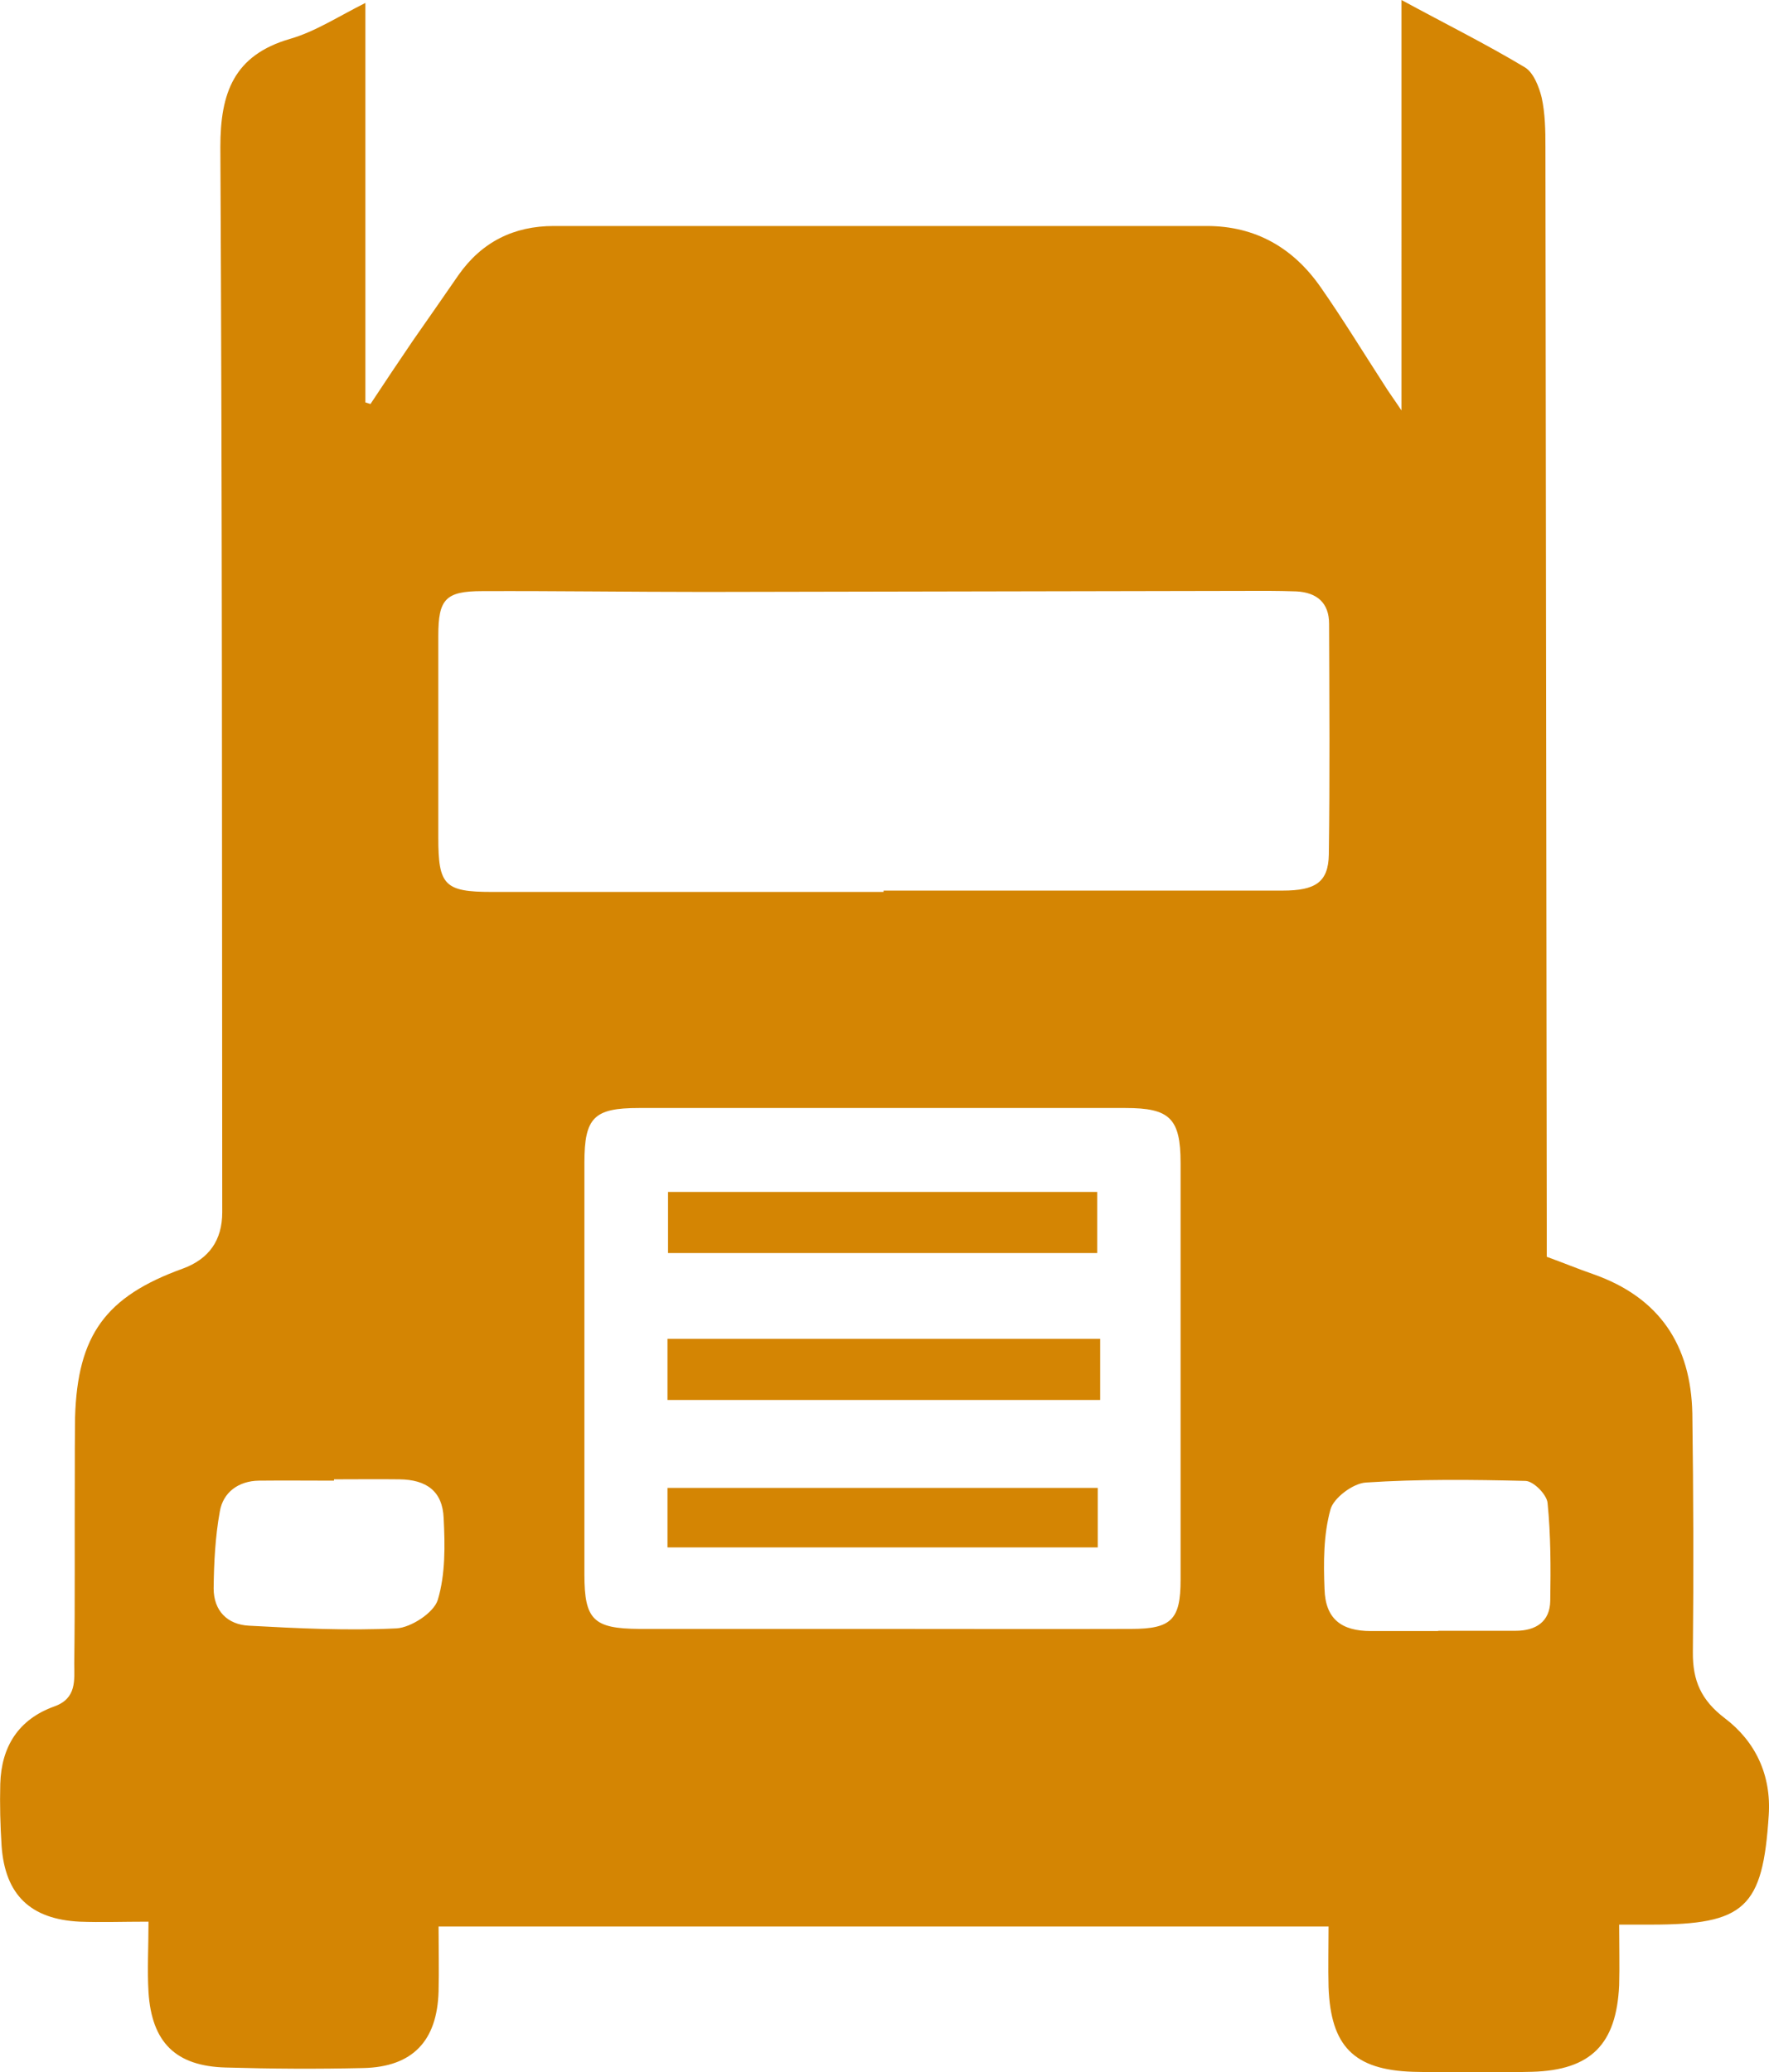
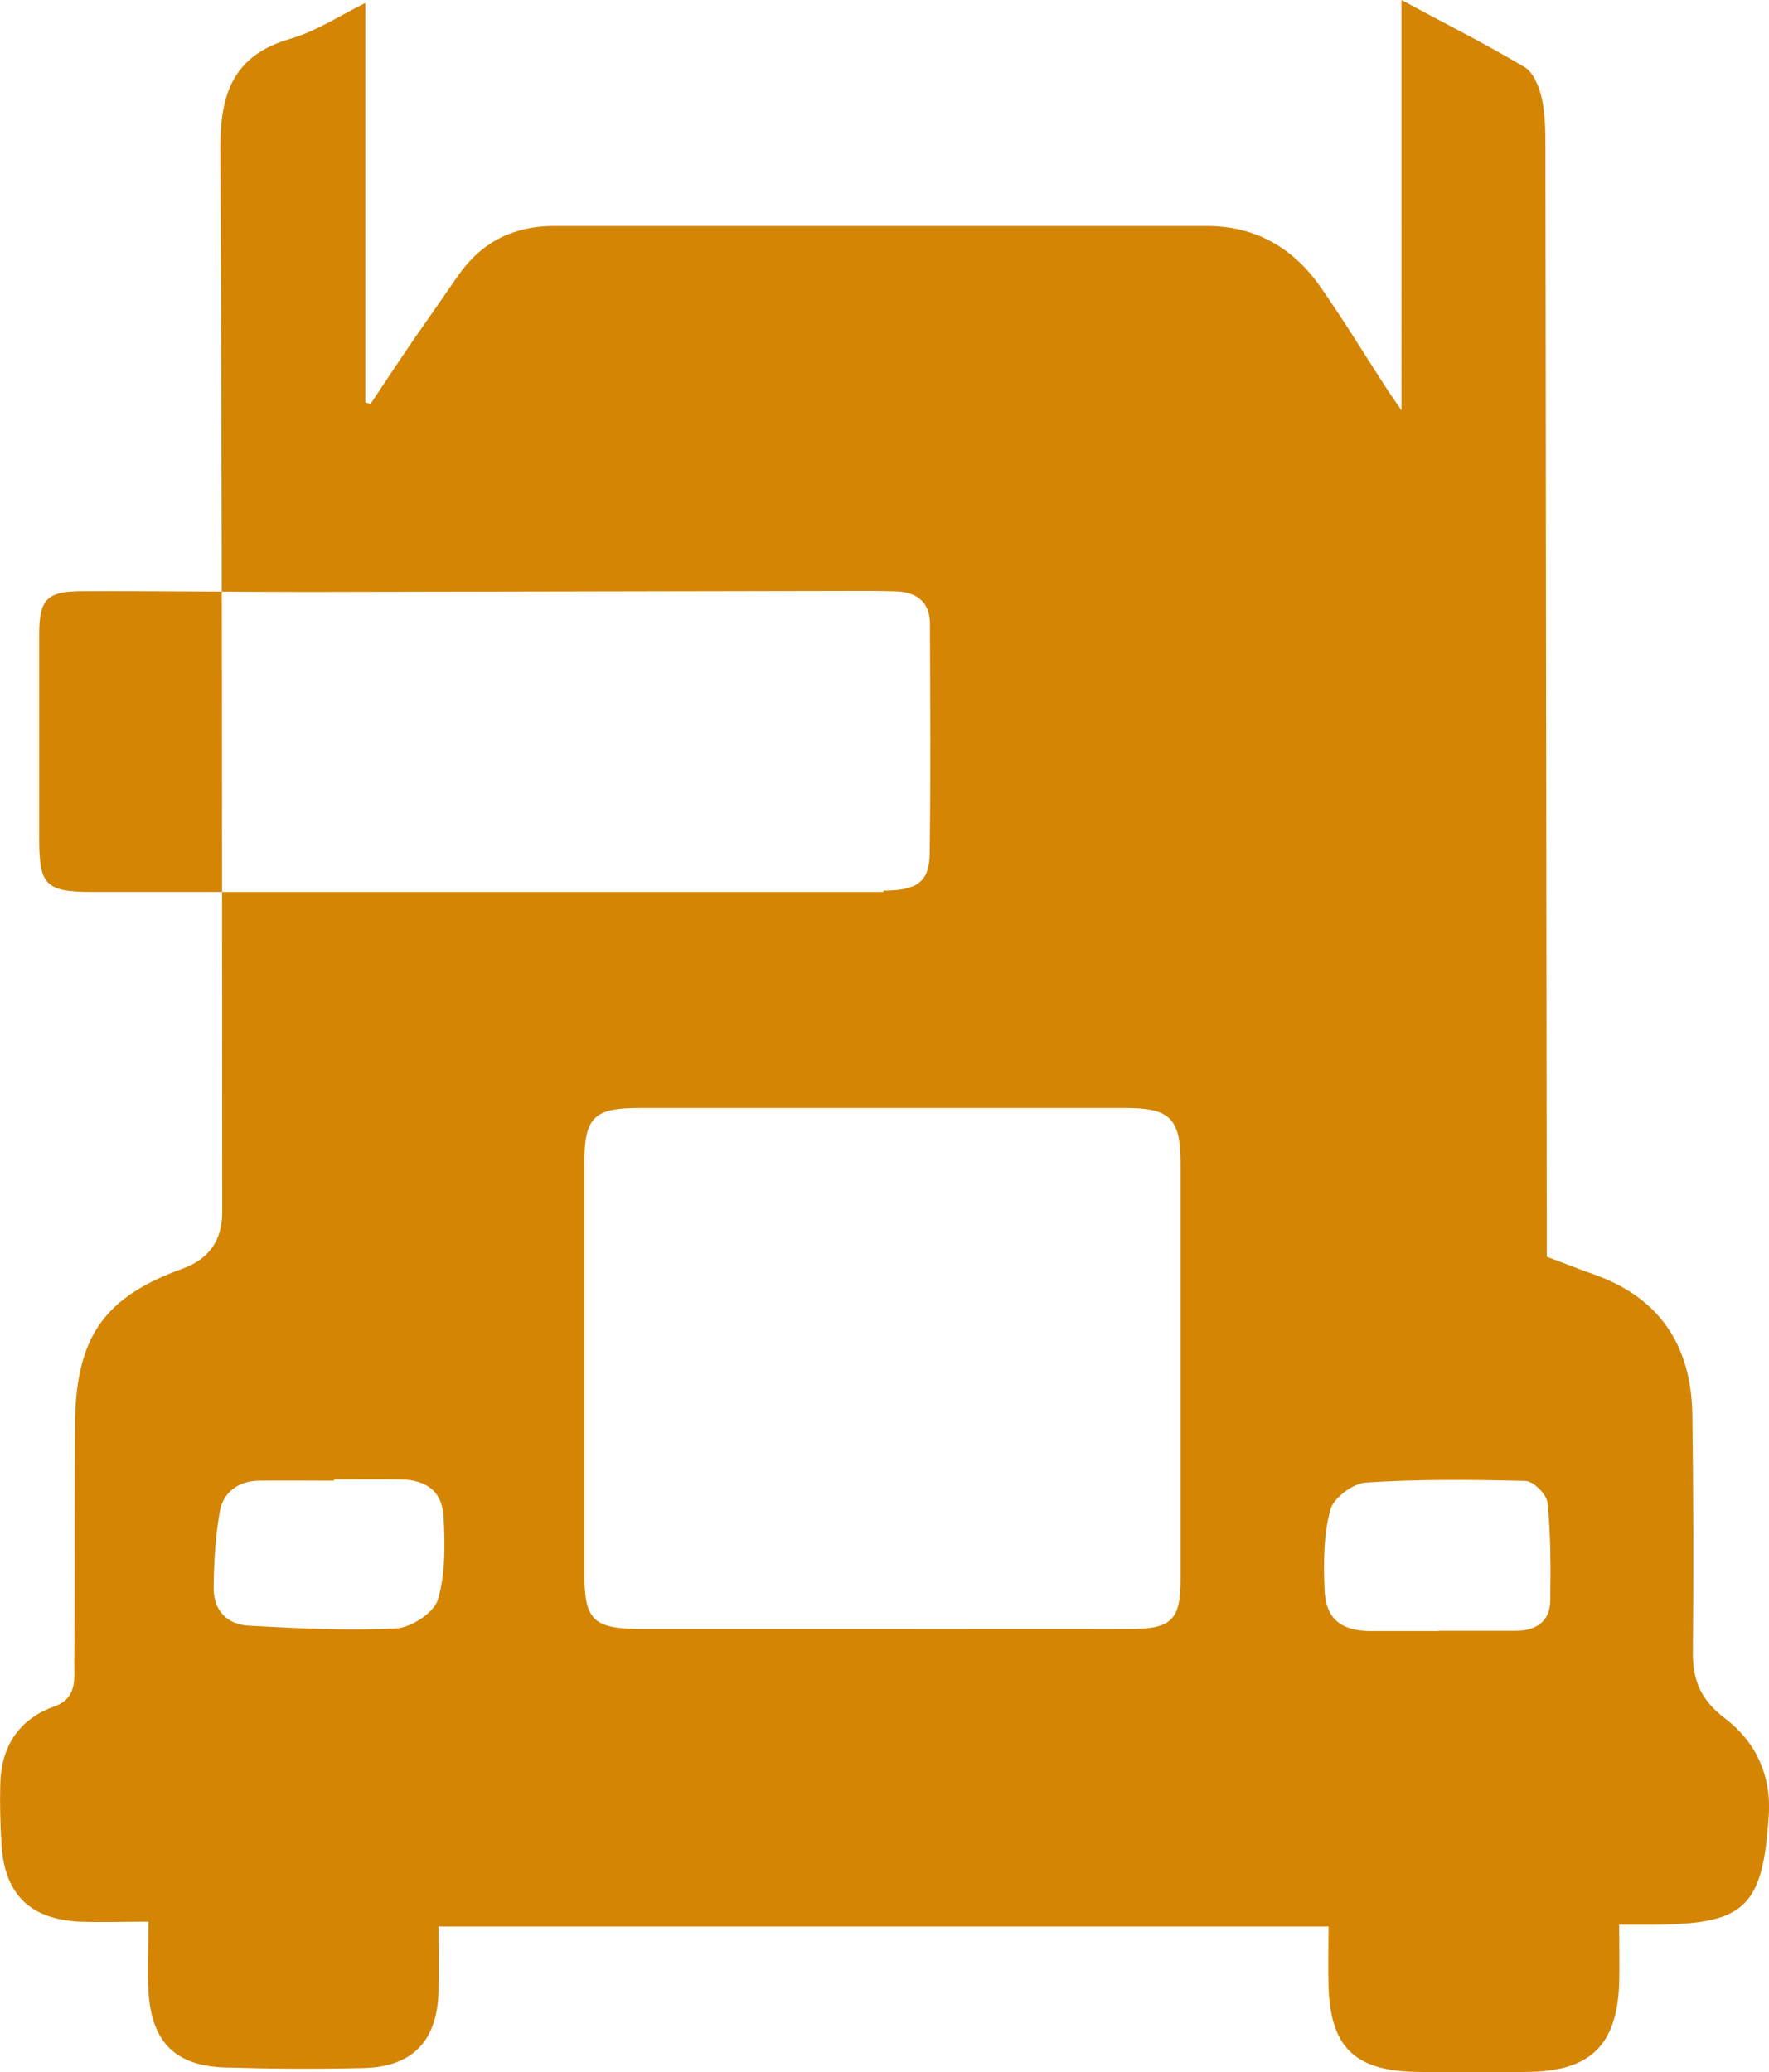
<svg xmlns="http://www.w3.org/2000/svg" id="Capa_1" data-name="Capa 1" viewBox="0 0 65.99 77.3">
  <defs>
    <style>      .cls-1 {        fill: #d48503;      }    </style>
  </defs>
  <g id="Capa_1-2" data-name="Capa 1-2">
    <g>
-       <path class="cls-1" d="M5.54,71.68c-.97,0-1.77.03-2.57,0-1.83-.09-2.78-1-2.91-2.82-.05-.77-.07-1.55-.05-2.32.04-1.39.68-2.41,2.02-2.89.84-.3.74-.99.74-1.6.03-2.32.01-4.64.02-6.96,0-.74,0-1.48.01-2.22.09-3.07,1.14-4.51,4.02-5.55.98-.36,1.47-1.06,1.47-2.1-.01-13.25,0-26.49-.07-39.74,0-2.01.5-3.42,2.6-4.03.94-.27,1.79-.83,2.81-1.34v14.9l.19.06c.52-.79,1.05-1.58,1.58-2.36.57-.82,1.14-1.63,1.71-2.46.87-1.23,2.06-1.82,3.55-1.82h24.36c1.82,0,3.23.82,4.25,2.29.83,1.19,1.58,2.42,2.37,3.64.16.26.34.5.64.95V0c1.64.89,3.15,1.64,4.6,2.51.32.19.53.72.63,1.13.13.59.14,1.22.14,1.83.02,13.41.03,26.81.05,40.22v1.19c.61.22,1.16.45,1.74.65,2.47.87,3.64,2.65,3.69,5.2.04,2.97.05,5.93.02,8.9-.01,1.06.31,1.79,1.19,2.46,1.15.87,1.74,2.13,1.64,3.62-.22,3.46-.89,4.08-4.39,4.08h-1.19c0,.81.02,1.54,0,2.26-.1,2.2-1.05,3.17-3.25,3.23-1.48.04-2.97.04-4.44,0-2.21-.07-3.07-.96-3.15-3.16-.02-.74,0-1.46,0-2.26H16.36c0,.83.02,1.63,0,2.42-.05,1.85-.97,2.82-2.81,2.86-1.71.04-3.42.03-5.13-.02-1.86-.05-2.76-.93-2.88-2.81-.05-.83,0-1.67,0-2.62ZM32.96,33.27v-.05h14.89c1.23,0,1.7-.32,1.72-1.34.04-2.86.02-5.74.01-8.61,0-.78-.45-1.17-1.22-1.21-.35-.01-.7-.02-1.07-.02-7,.01-13.99.03-20.98.04-2.78,0-5.54-.04-8.32-.03-1.37,0-1.64.3-1.64,1.66v7.54c0,1.77.23,2.02,2,2.02h14.61ZM32.93,60.76c3.09,0,6.18.01,9.27,0,1.5,0,1.84-.35,1.84-1.83v-15.55c0-1.67-.41-2.05-2.05-2.05h-18.16c-1.67,0-2.03.35-2.03,2.04v15.36c0,1.69.34,2.02,2.05,2.03,3.02,0,6.06,0,9.08,0ZM53.65,60.83h2.89c.74,0,1.28-.33,1.29-1.12.02-1.22.02-2.45-.1-3.65-.03-.31-.52-.81-.82-.82-1.99-.05-3.98-.07-5.96.06-.48.03-1.21.58-1.32,1.01-.26.94-.26,1.98-.22,2.96.03,1.11.62,1.57,1.73,1.57h2.51ZM12.46,55.19v.04c-.93,0-1.87-.01-2.8,0-.77.01-1.34.44-1.46,1.15-.17.94-.22,1.91-.23,2.87,0,.83.51,1.35,1.32,1.39,1.83.1,3.67.19,5.5.1.54-.03,1.39-.58,1.54-1.06.29-.96.27-2.04.22-3.05-.04-1-.63-1.44-1.66-1.45-.8-.01-1.61,0-2.41,0h-.02Z" />
-       <path class="cls-1" d="M41.04,49.94v2.28h-16.14v-2.28h16.14Z" />
-       <path class="cls-1" d="M40.93,46.74h-16.01v-2.28h16.01v2.28Z" />
-       <path class="cls-1" d="M24.9,57.72v-2.22h16.05v2.22h-16.05Z" />
+       <path class="cls-1" d="M5.54,71.68c-.97,0-1.77.03-2.57,0-1.83-.09-2.78-1-2.91-2.82-.05-.77-.07-1.55-.05-2.32.04-1.39.68-2.41,2.02-2.89.84-.3.74-.99.74-1.6.03-2.32.01-4.64.02-6.96,0-.74,0-1.48.01-2.22.09-3.07,1.14-4.51,4.02-5.55.98-.36,1.47-1.06,1.47-2.1-.01-13.25,0-26.49-.07-39.74,0-2.01.5-3.42,2.6-4.03.94-.27,1.79-.83,2.81-1.34v14.9l.19.06c.52-.79,1.05-1.58,1.58-2.36.57-.82,1.14-1.63,1.71-2.46.87-1.23,2.06-1.82,3.55-1.82h24.36c1.82,0,3.23.82,4.25,2.29.83,1.19,1.58,2.42,2.37,3.64.16.26.34.5.64.95V0c1.64.89,3.15,1.64,4.6,2.51.32.19.53.72.63,1.13.13.59.14,1.22.14,1.83.02,13.41.03,26.81.05,40.22v1.19c.61.22,1.16.45,1.74.65,2.47.87,3.64,2.65,3.69,5.2.04,2.97.05,5.93.02,8.9-.01,1.06.31,1.79,1.19,2.46,1.15.87,1.74,2.13,1.64,3.62-.22,3.46-.89,4.08-4.39,4.08h-1.19c0,.81.02,1.54,0,2.26-.1,2.2-1.05,3.17-3.25,3.23-1.48.04-2.97.04-4.44,0-2.21-.07-3.07-.96-3.15-3.16-.02-.74,0-1.46,0-2.26H16.36c0,.83.02,1.63,0,2.42-.05,1.85-.97,2.82-2.81,2.86-1.71.04-3.42.03-5.13-.02-1.86-.05-2.76-.93-2.88-2.81-.05-.83,0-1.67,0-2.62ZM32.96,33.27v-.05c1.23,0,1.7-.32,1.72-1.34.04-2.86.02-5.74.01-8.61,0-.78-.45-1.17-1.22-1.21-.35-.01-.7-.02-1.07-.02-7,.01-13.99.03-20.98.04-2.78,0-5.54-.04-8.32-.03-1.37,0-1.64.3-1.64,1.66v7.54c0,1.77.23,2.02,2,2.02h14.61ZM32.93,60.76c3.09,0,6.18.01,9.27,0,1.5,0,1.84-.35,1.84-1.83v-15.55c0-1.67-.41-2.05-2.05-2.05h-18.16c-1.67,0-2.03.35-2.03,2.04v15.36c0,1.69.34,2.02,2.05,2.03,3.02,0,6.06,0,9.08,0ZM53.65,60.83h2.89c.74,0,1.28-.33,1.29-1.12.02-1.22.02-2.45-.1-3.65-.03-.31-.52-.81-.82-.82-1.99-.05-3.98-.07-5.96.06-.48.03-1.21.58-1.32,1.01-.26.94-.26,1.98-.22,2.96.03,1.11.62,1.57,1.73,1.57h2.51ZM12.46,55.19v.04c-.93,0-1.87-.01-2.8,0-.77.01-1.34.44-1.46,1.15-.17.94-.22,1.91-.23,2.87,0,.83.51,1.35,1.32,1.39,1.83.1,3.67.19,5.5.1.54-.03,1.39-.58,1.54-1.06.29-.96.27-2.04.22-3.05-.04-1-.63-1.44-1.66-1.45-.8-.01-1.61,0-2.41,0h-.02Z" />
    </g>
  </g>
</svg>